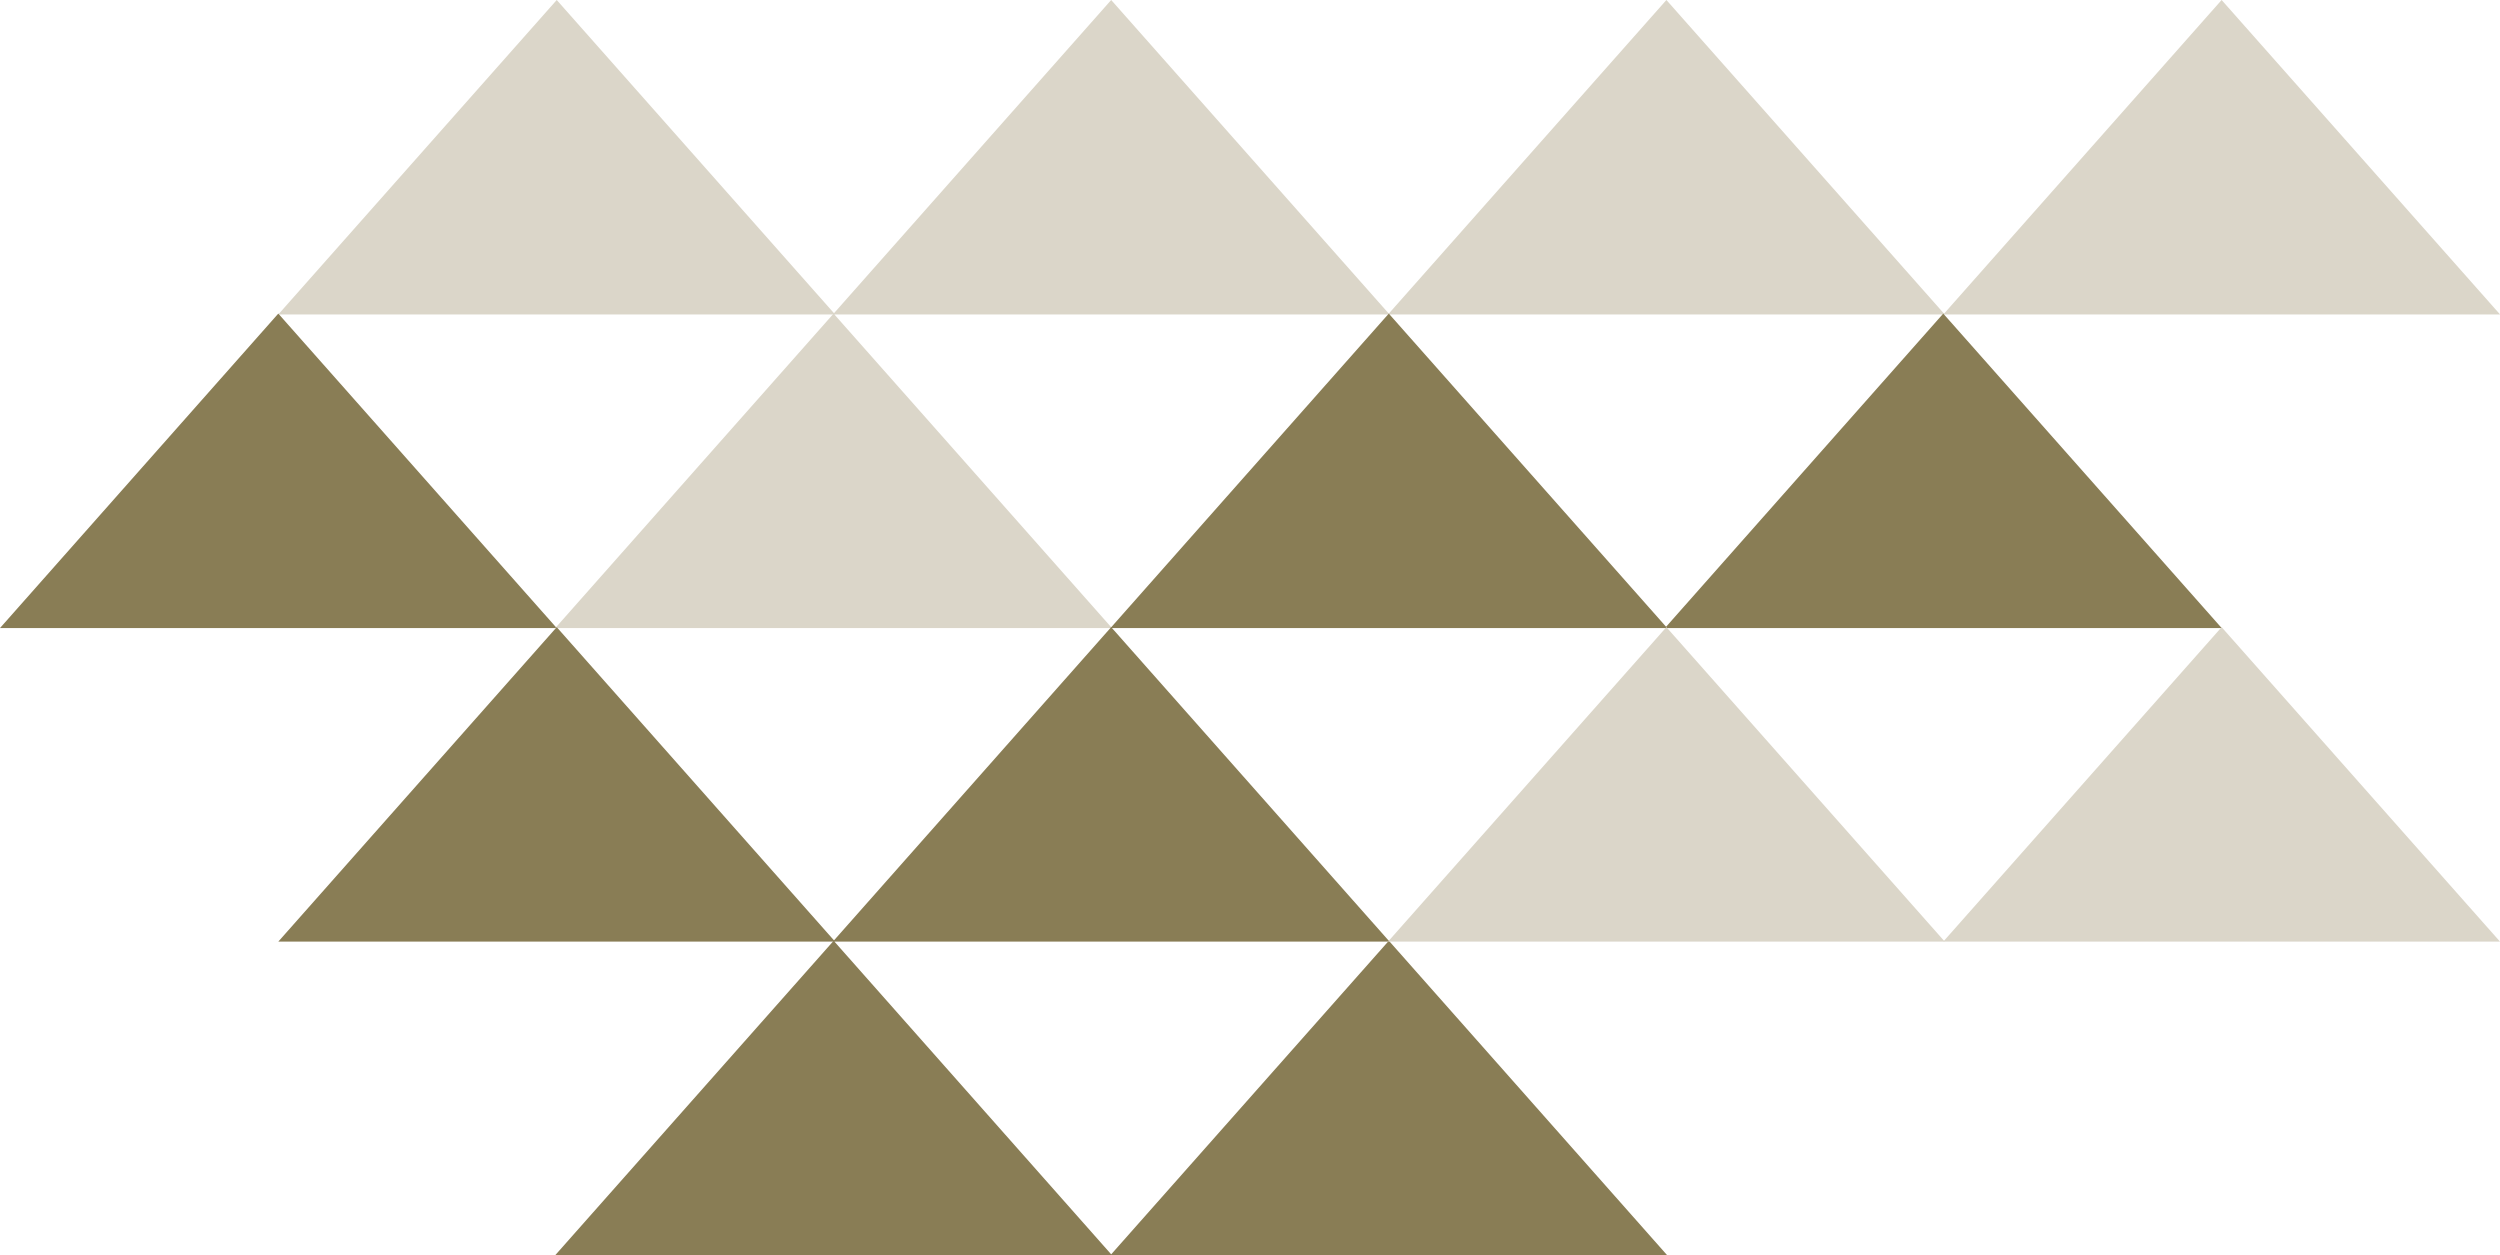
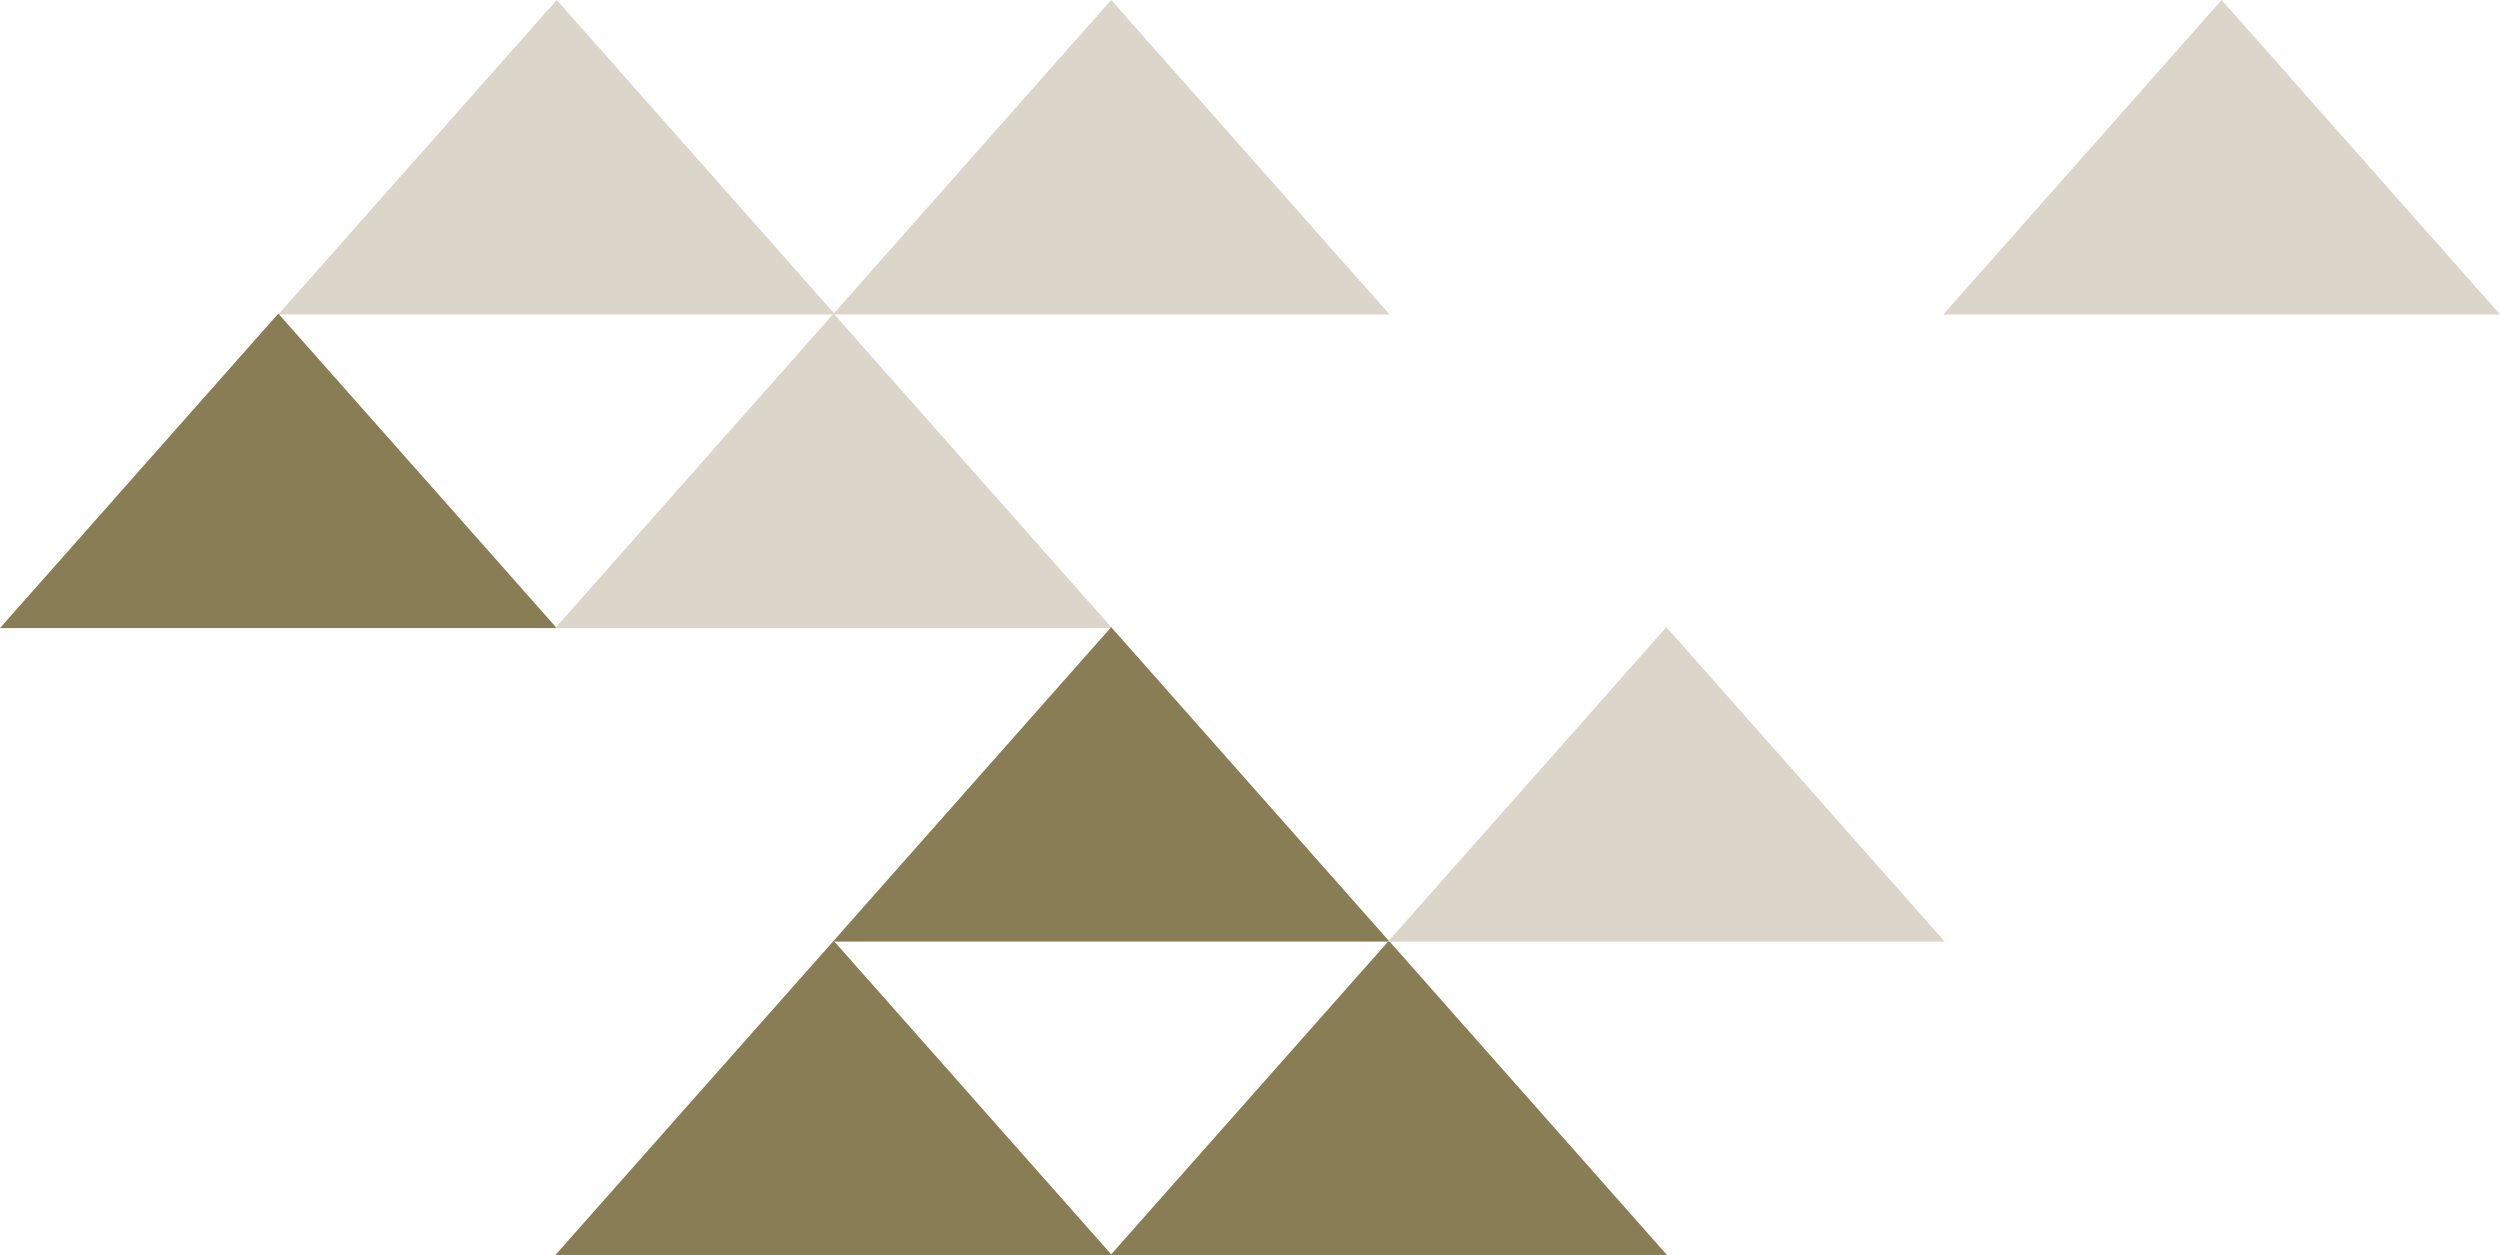
<svg xmlns="http://www.w3.org/2000/svg" width="159" height="79.831" viewBox="0 0 159 79.831">
  <g transform="translate(0 0)">
    <path d="M35.408,0,17.7,20H53.113Z" fill="#dbd6c9" />
    <path d="M70.816,0l-17.7,20H88.521Z" transform="translate(-0.145)" fill="#dbd6c9" />
-     <path d="M106.224,0,88.52,20h35.408Z" transform="translate(-0.241)" fill="#dbd6c9" />
    <path d="M141.632,0l-17.7,20h35.409Z" transform="translate(-0.337)" fill="#dbd6c9" />
    <path d="M0,40H35.408L17.7,20Z" transform="translate(0 -0.056)" fill="#897d55" />
    <path d="M53.112,20l-17.7,20H70.816Z" transform="translate(-0.096 -0.056)" fill="#dbd6c9" />
-     <path d="M88.52,20l-17.7,20h35.408Z" transform="translate(-0.193 -0.056)" fill="#897d55" />
-     <path d="M123.928,20l-17.7,20h35.408Z" transform="translate(-0.337 -0.056)" fill="#897d55" />
    <path d="M35.408,80H70.817l-17.7-20Z" transform="translate(-0.096 -0.169)" fill="#897d55" />
    <path d="M70.816,80h35.408l-17.7-20Z" transform="translate(-0.193 -0.169)" fill="#897d55" />
-     <path d="M35.408,40,17.7,60H53.112Z" transform="translate(0 -0.113)" fill="#897d55" />
    <path d="M70.816,40l-17.7,20H88.52Z" transform="translate(-0.145 -0.113)" fill="#897d55" />
    <path d="M106.224,40,88.52,60h35.408Z" transform="translate(-0.241 -0.113)" fill="#dbd6c9" />
-     <path d="M123.928,60h35.409L141.632,40Z" transform="translate(-0.337 -0.113)" fill="#dbd6c9" />
  </g>
</svg>